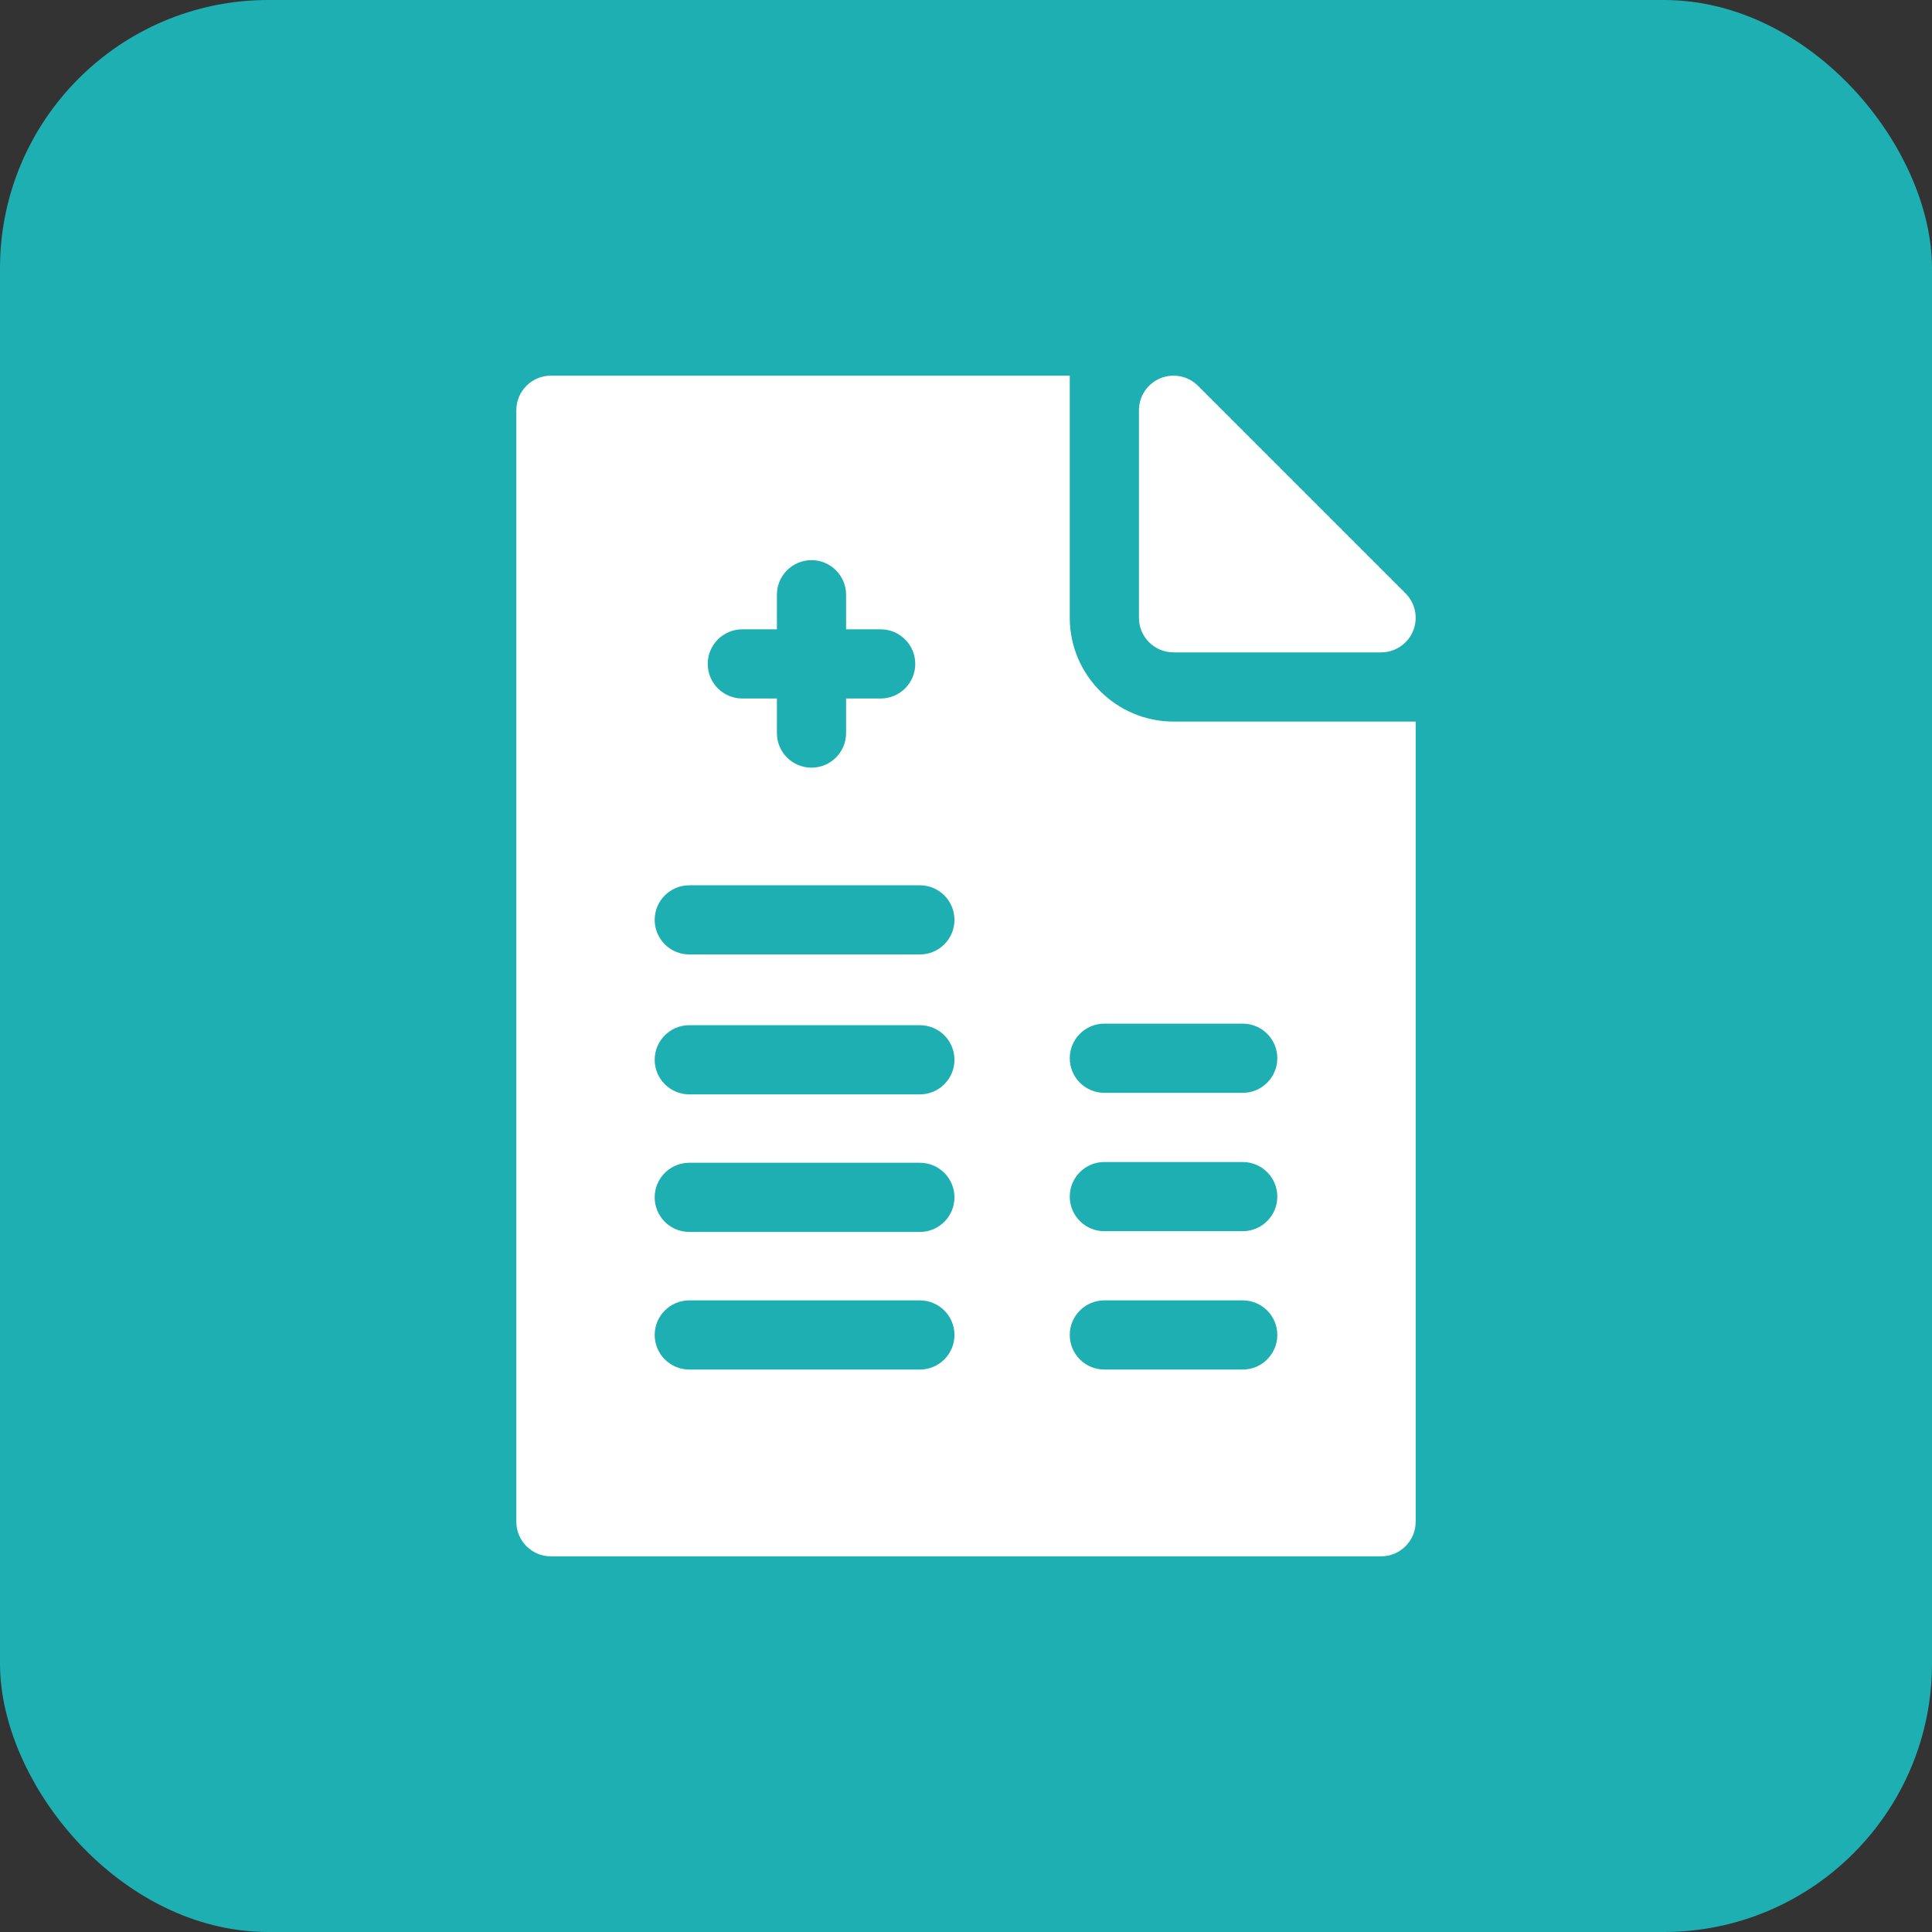
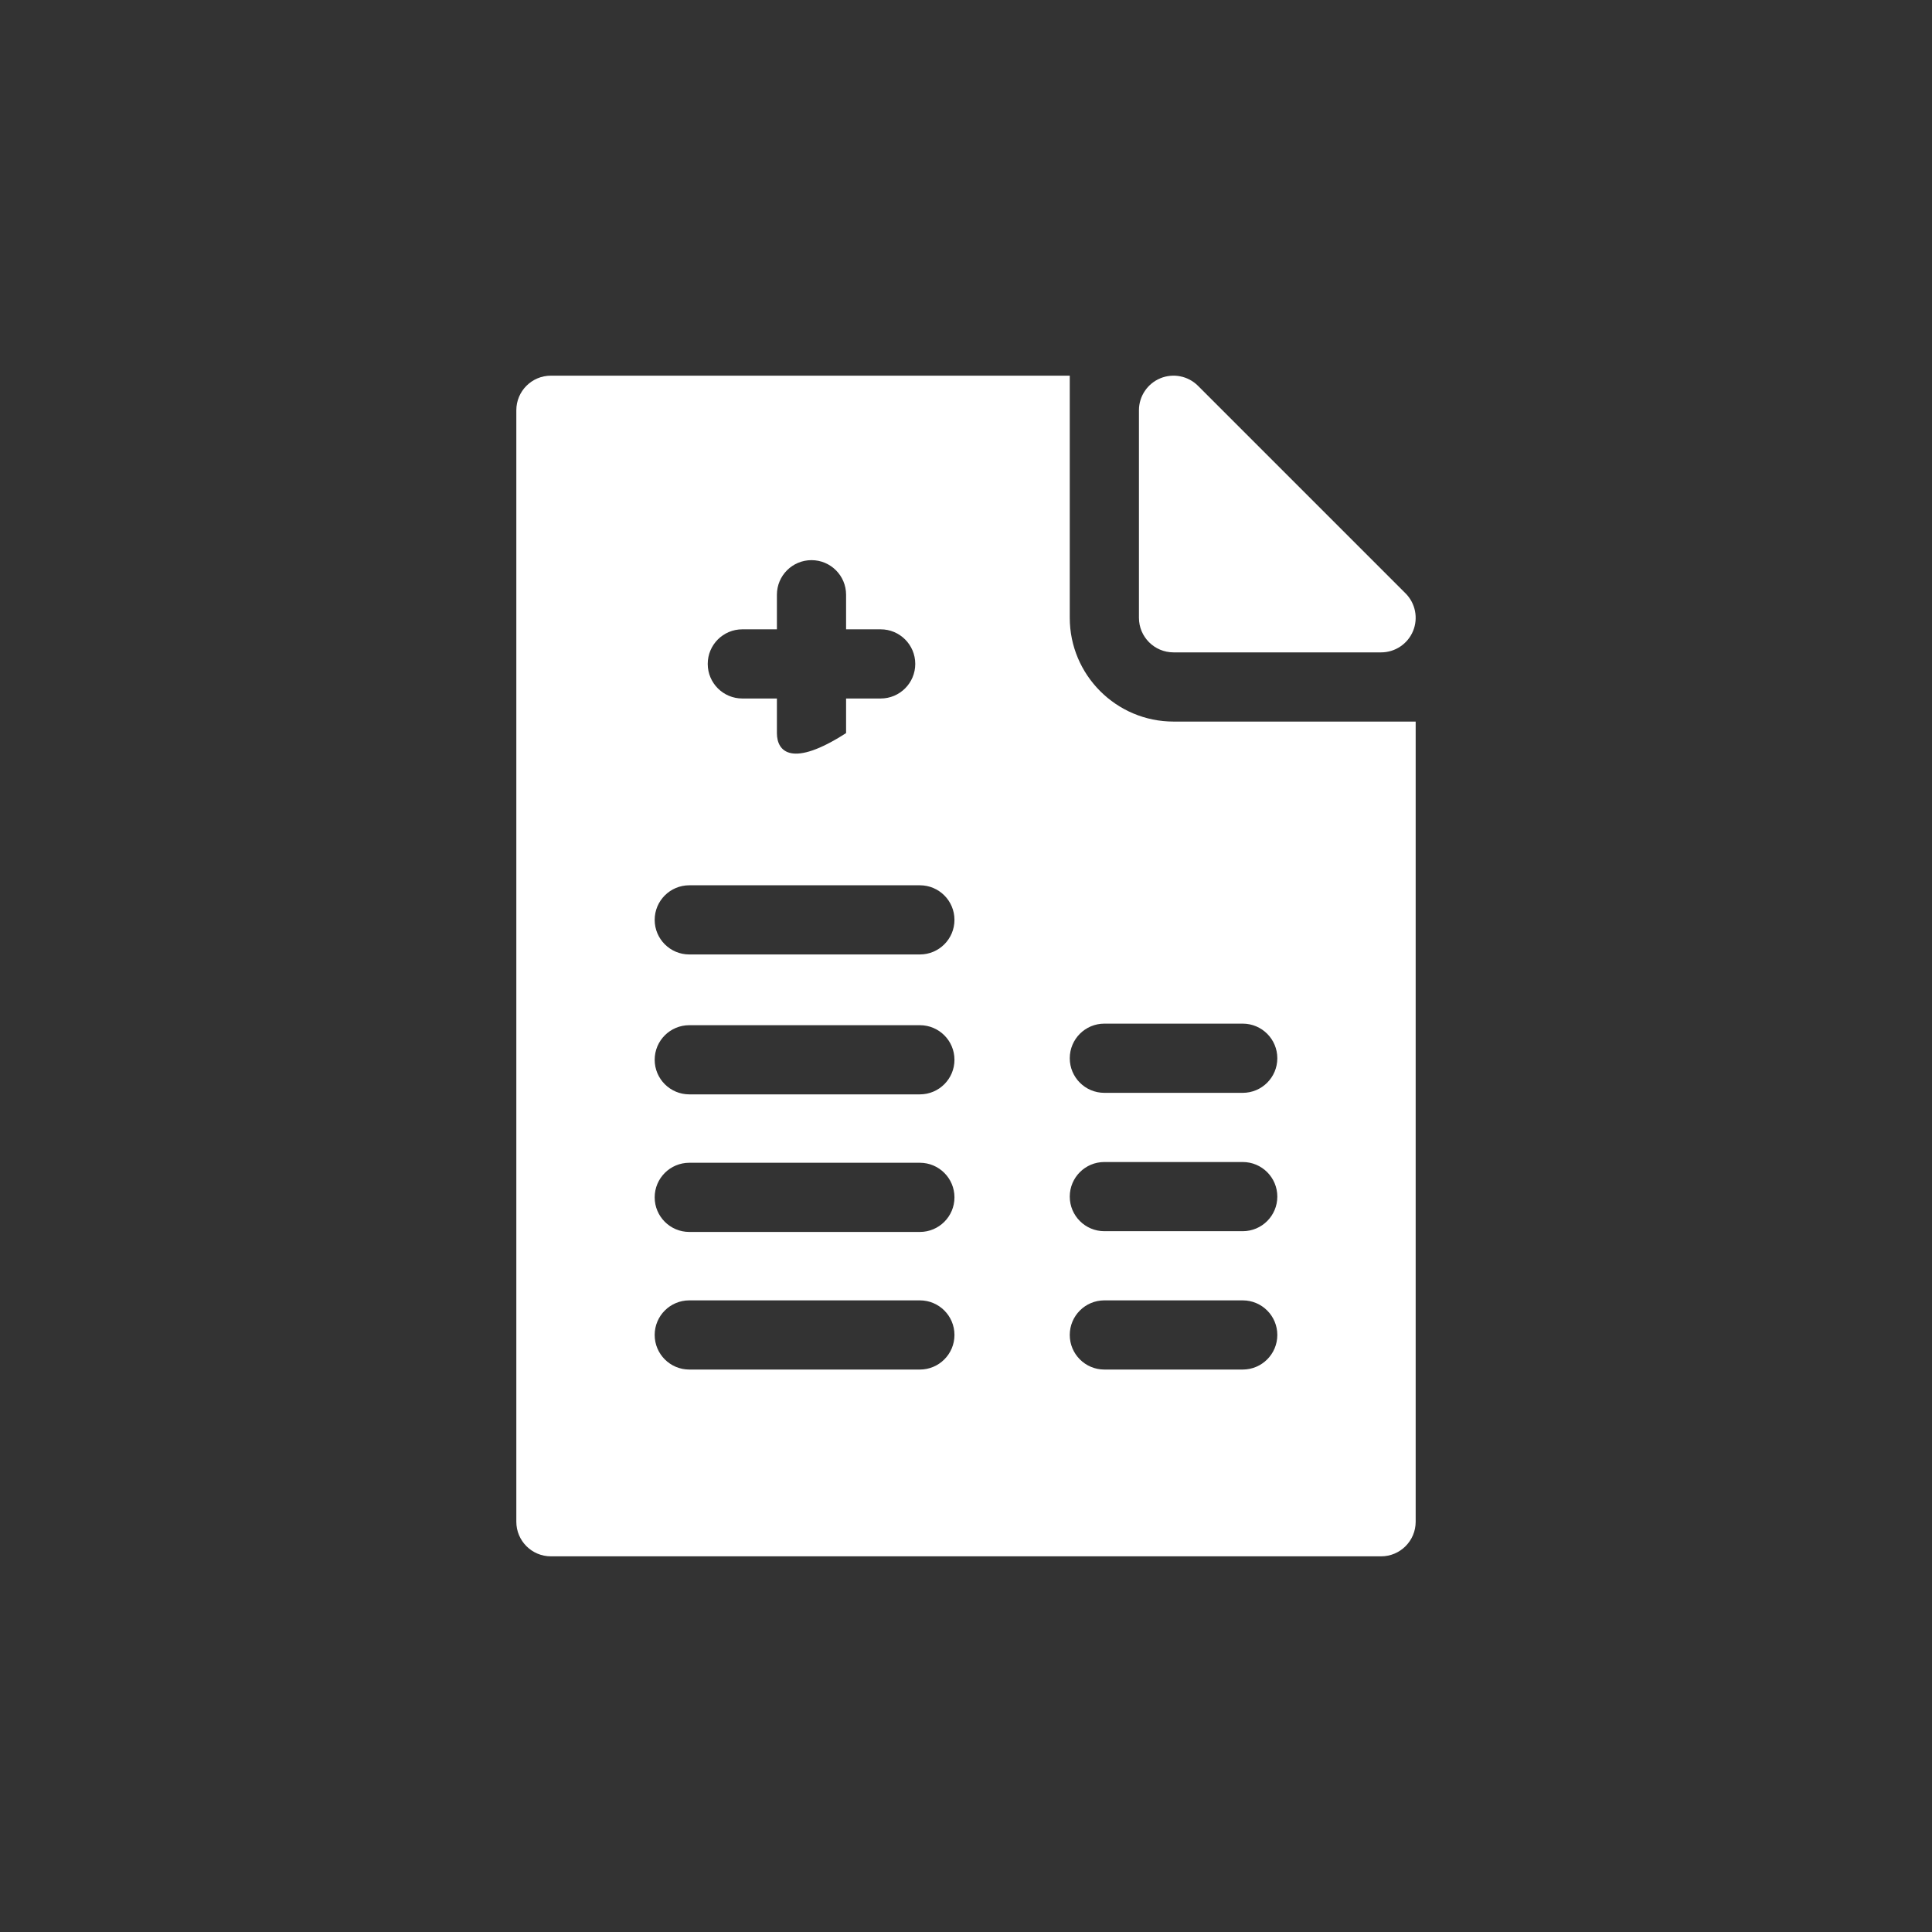
<svg xmlns="http://www.w3.org/2000/svg" width="72" height="72" viewBox="0 0 72 72" fill="none">
  <rect x="0" y="0" width="72" height="72" fill="#333333" stroke="none" />
-   <rect width="72" height="72" rx="10" fill="#1EAFB3" />
  <g clip-path="url(#clip0_2084_788)">
    <path d="M43.734 24.312H51.469C51.99 24.312 52.46 23.999 52.66 23.517C52.859 23.035 52.749 22.481 52.38 22.112L44.646 14.378C44.277 14.009 43.723 13.899 43.241 14.098C42.76 14.298 42.445 14.768 42.445 15.289V23.023C42.445 23.735 43.022 24.312 43.734 24.312Z" fill="white" />
-     <path d="M43.734 26.891C41.602 26.891 39.867 25.156 39.867 23.023V14H20.531C19.819 14 19.242 14.577 19.242 15.289V56.711C19.242 57.423 19.819 58 20.531 58H51.469C52.181 58 52.758 57.423 52.758 56.711V26.891H43.734ZM27.664 23.453H28.953V22.164C28.953 21.452 29.53 20.875 30.242 20.875C30.954 20.875 31.531 21.452 31.531 22.164V23.453H32.82C33.532 23.453 34.109 24.03 34.109 24.742C34.109 25.454 33.532 26.031 32.82 26.031H31.531V27.32C31.531 28.032 30.954 28.609 30.242 28.609C29.53 28.609 28.953 28.032 28.953 27.32V26.031H27.664C26.952 26.031 26.375 25.454 26.375 24.742C26.375 24.03 26.952 23.453 27.664 23.453ZM34.281 51.039H25.688C24.976 51.039 24.398 50.462 24.398 49.75C24.398 49.038 24.976 48.461 25.688 48.461H34.281C34.993 48.461 35.57 49.038 35.57 49.75C35.57 50.462 34.993 51.039 34.281 51.039ZM34.281 45.911H25.688C24.976 45.911 24.398 45.334 24.398 44.622C24.398 43.91 24.976 43.333 25.688 43.333H34.281C34.993 43.333 35.57 43.91 35.57 44.622C35.57 45.334 34.993 45.911 34.281 45.911ZM34.281 40.784H25.688C24.976 40.784 24.398 40.206 24.398 39.495C24.398 38.782 24.976 38.206 25.688 38.206H34.281C34.993 38.206 35.57 38.782 35.57 39.495C35.57 40.206 34.993 40.784 34.281 40.784ZM34.281 35.57H25.688C24.976 35.57 24.398 34.993 24.398 34.281C24.398 33.569 24.976 32.992 25.688 32.992H34.281C34.993 32.992 35.57 33.569 35.57 34.281C35.57 34.993 34.993 35.57 34.281 35.57ZM46.312 51.039H41.156C40.444 51.039 39.867 50.462 39.867 49.75C39.867 49.038 40.444 48.461 41.156 48.461H46.312C47.025 48.461 47.602 49.038 47.602 49.75C47.602 50.462 47.025 51.039 46.312 51.039ZM46.312 45.883H41.156C40.444 45.883 39.867 45.306 39.867 44.594C39.867 43.882 40.444 43.305 41.156 43.305H46.312C47.025 43.305 47.602 43.882 47.602 44.594C47.602 45.306 47.025 45.883 46.312 45.883ZM46.312 40.727H41.156C40.444 40.727 39.867 40.15 39.867 39.438C39.867 38.725 40.444 38.148 41.156 38.148H46.312C47.025 38.148 47.602 38.725 47.602 39.438C47.602 40.15 47.025 40.727 46.312 40.727Z" fill="white" />
+     <path d="M43.734 26.891C41.602 26.891 39.867 25.156 39.867 23.023V14H20.531C19.819 14 19.242 14.577 19.242 15.289V56.711C19.242 57.423 19.819 58 20.531 58H51.469C52.181 58 52.758 57.423 52.758 56.711V26.891H43.734ZM27.664 23.453H28.953V22.164C28.953 21.452 29.53 20.875 30.242 20.875C30.954 20.875 31.531 21.452 31.531 22.164V23.453H32.82C33.532 23.453 34.109 24.03 34.109 24.742C34.109 25.454 33.532 26.031 32.82 26.031H31.531V27.32C29.53 28.609 28.953 28.032 28.953 27.32V26.031H27.664C26.952 26.031 26.375 25.454 26.375 24.742C26.375 24.03 26.952 23.453 27.664 23.453ZM34.281 51.039H25.688C24.976 51.039 24.398 50.462 24.398 49.75C24.398 49.038 24.976 48.461 25.688 48.461H34.281C34.993 48.461 35.57 49.038 35.57 49.75C35.57 50.462 34.993 51.039 34.281 51.039ZM34.281 45.911H25.688C24.976 45.911 24.398 45.334 24.398 44.622C24.398 43.91 24.976 43.333 25.688 43.333H34.281C34.993 43.333 35.57 43.91 35.57 44.622C35.57 45.334 34.993 45.911 34.281 45.911ZM34.281 40.784H25.688C24.976 40.784 24.398 40.206 24.398 39.495C24.398 38.782 24.976 38.206 25.688 38.206H34.281C34.993 38.206 35.57 38.782 35.57 39.495C35.57 40.206 34.993 40.784 34.281 40.784ZM34.281 35.57H25.688C24.976 35.57 24.398 34.993 24.398 34.281C24.398 33.569 24.976 32.992 25.688 32.992H34.281C34.993 32.992 35.57 33.569 35.57 34.281C35.57 34.993 34.993 35.57 34.281 35.57ZM46.312 51.039H41.156C40.444 51.039 39.867 50.462 39.867 49.75C39.867 49.038 40.444 48.461 41.156 48.461H46.312C47.025 48.461 47.602 49.038 47.602 49.75C47.602 50.462 47.025 51.039 46.312 51.039ZM46.312 45.883H41.156C40.444 45.883 39.867 45.306 39.867 44.594C39.867 43.882 40.444 43.305 41.156 43.305H46.312C47.025 43.305 47.602 43.882 47.602 44.594C47.602 45.306 47.025 45.883 46.312 45.883ZM46.312 40.727H41.156C40.444 40.727 39.867 40.15 39.867 39.438C39.867 38.725 40.444 38.148 41.156 38.148H46.312C47.025 38.148 47.602 38.725 47.602 39.438C47.602 40.15 47.025 40.727 46.312 40.727Z" fill="white" />
  </g>
  <defs>
    <clipPath id="clip0_2084_788">
      <rect width="44" height="44" fill="white" transform="translate(14 14)" />
    </clipPath>
  </defs>
</svg>